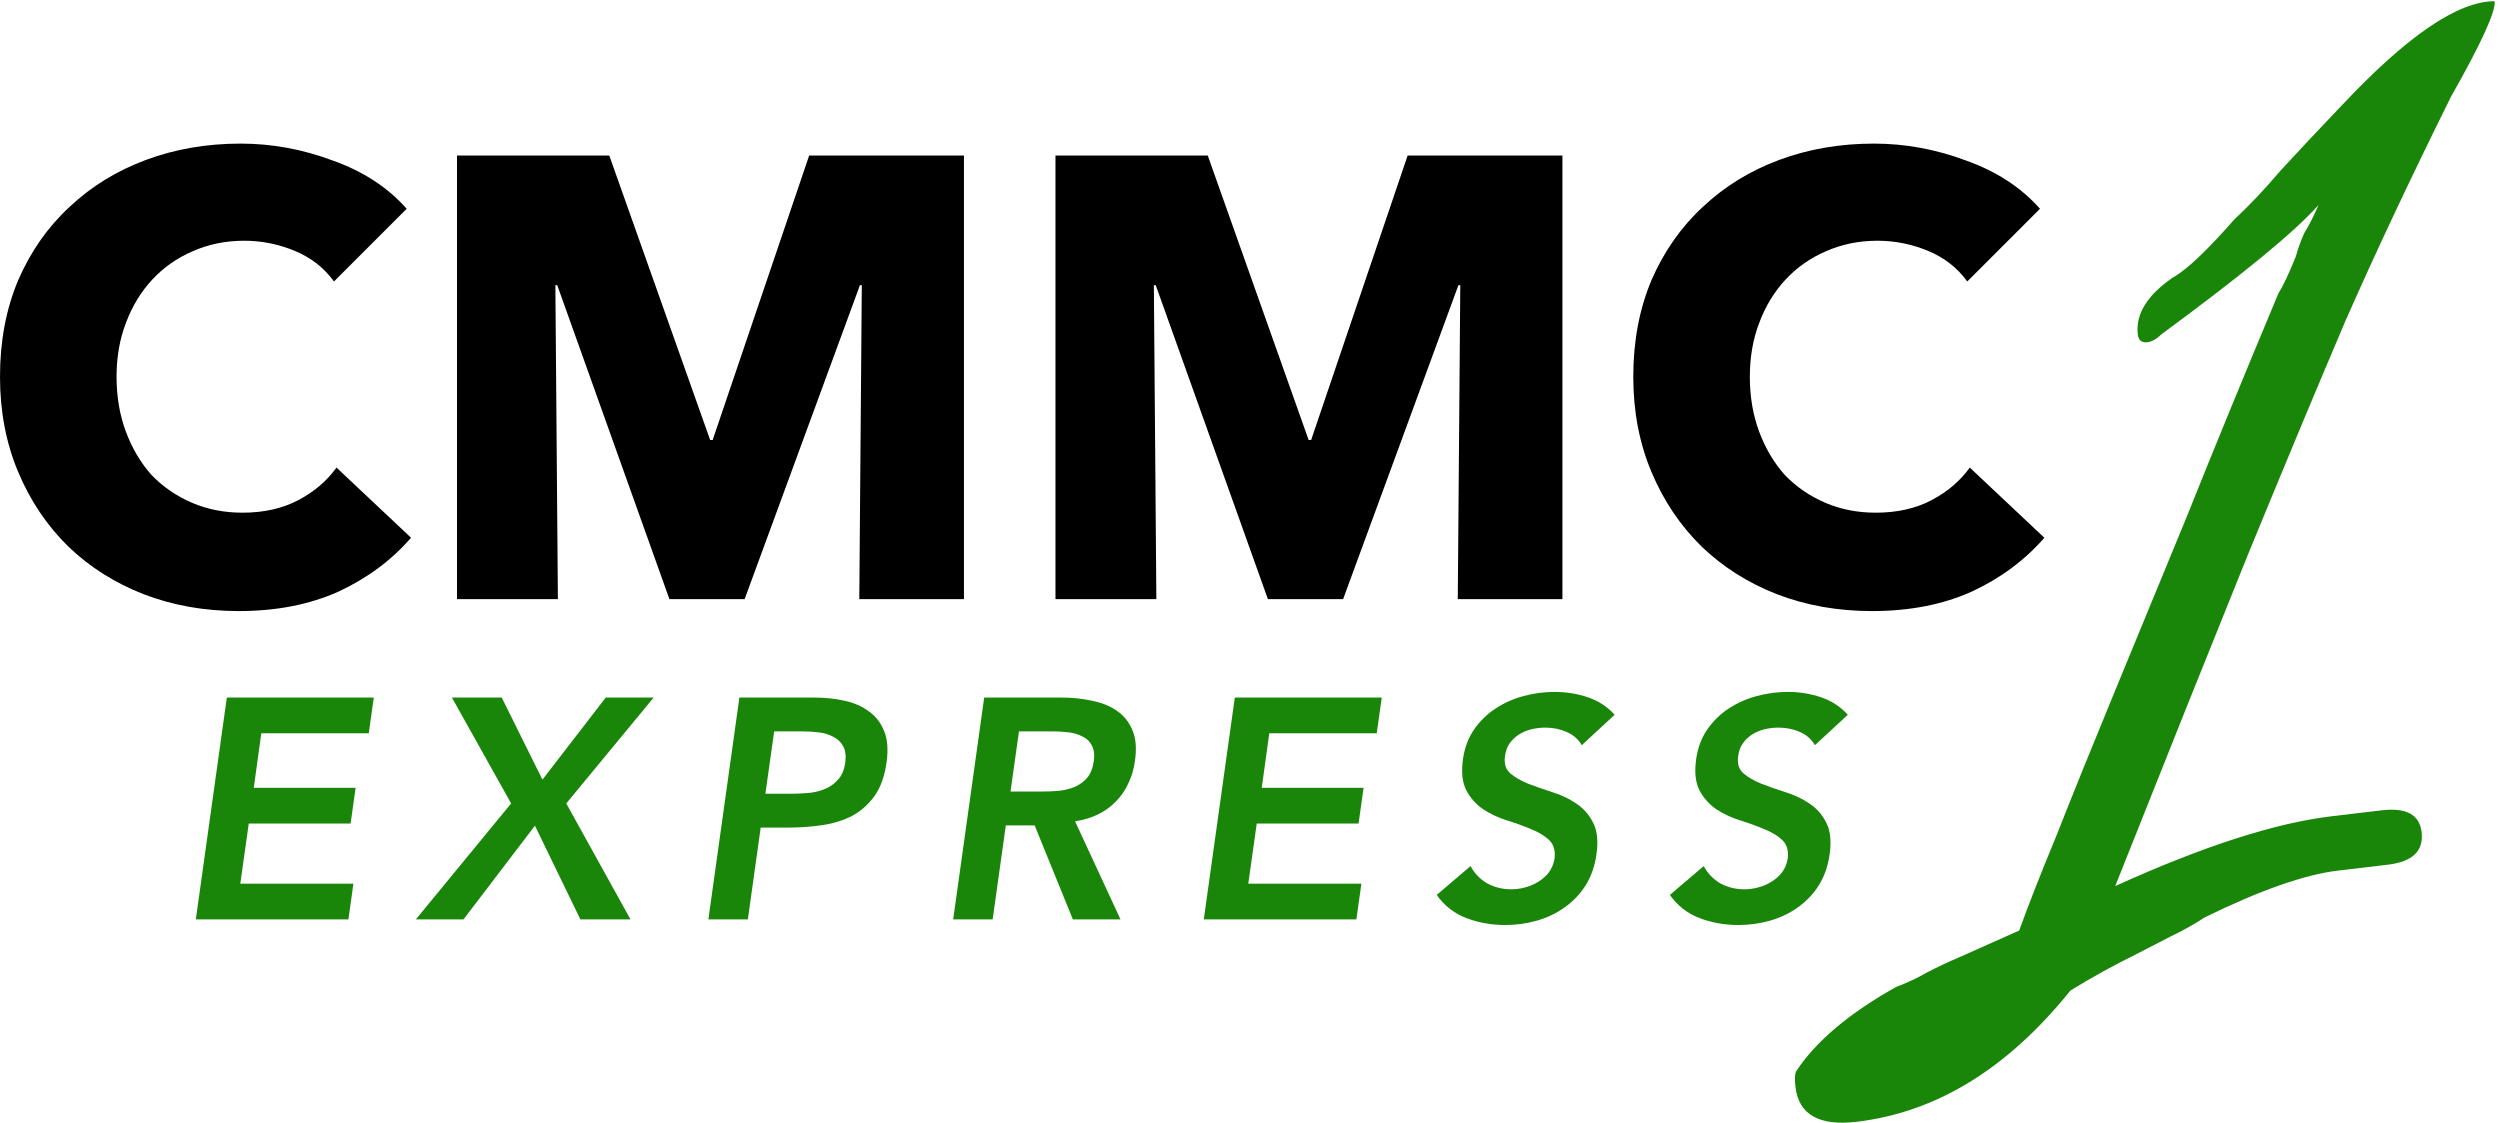
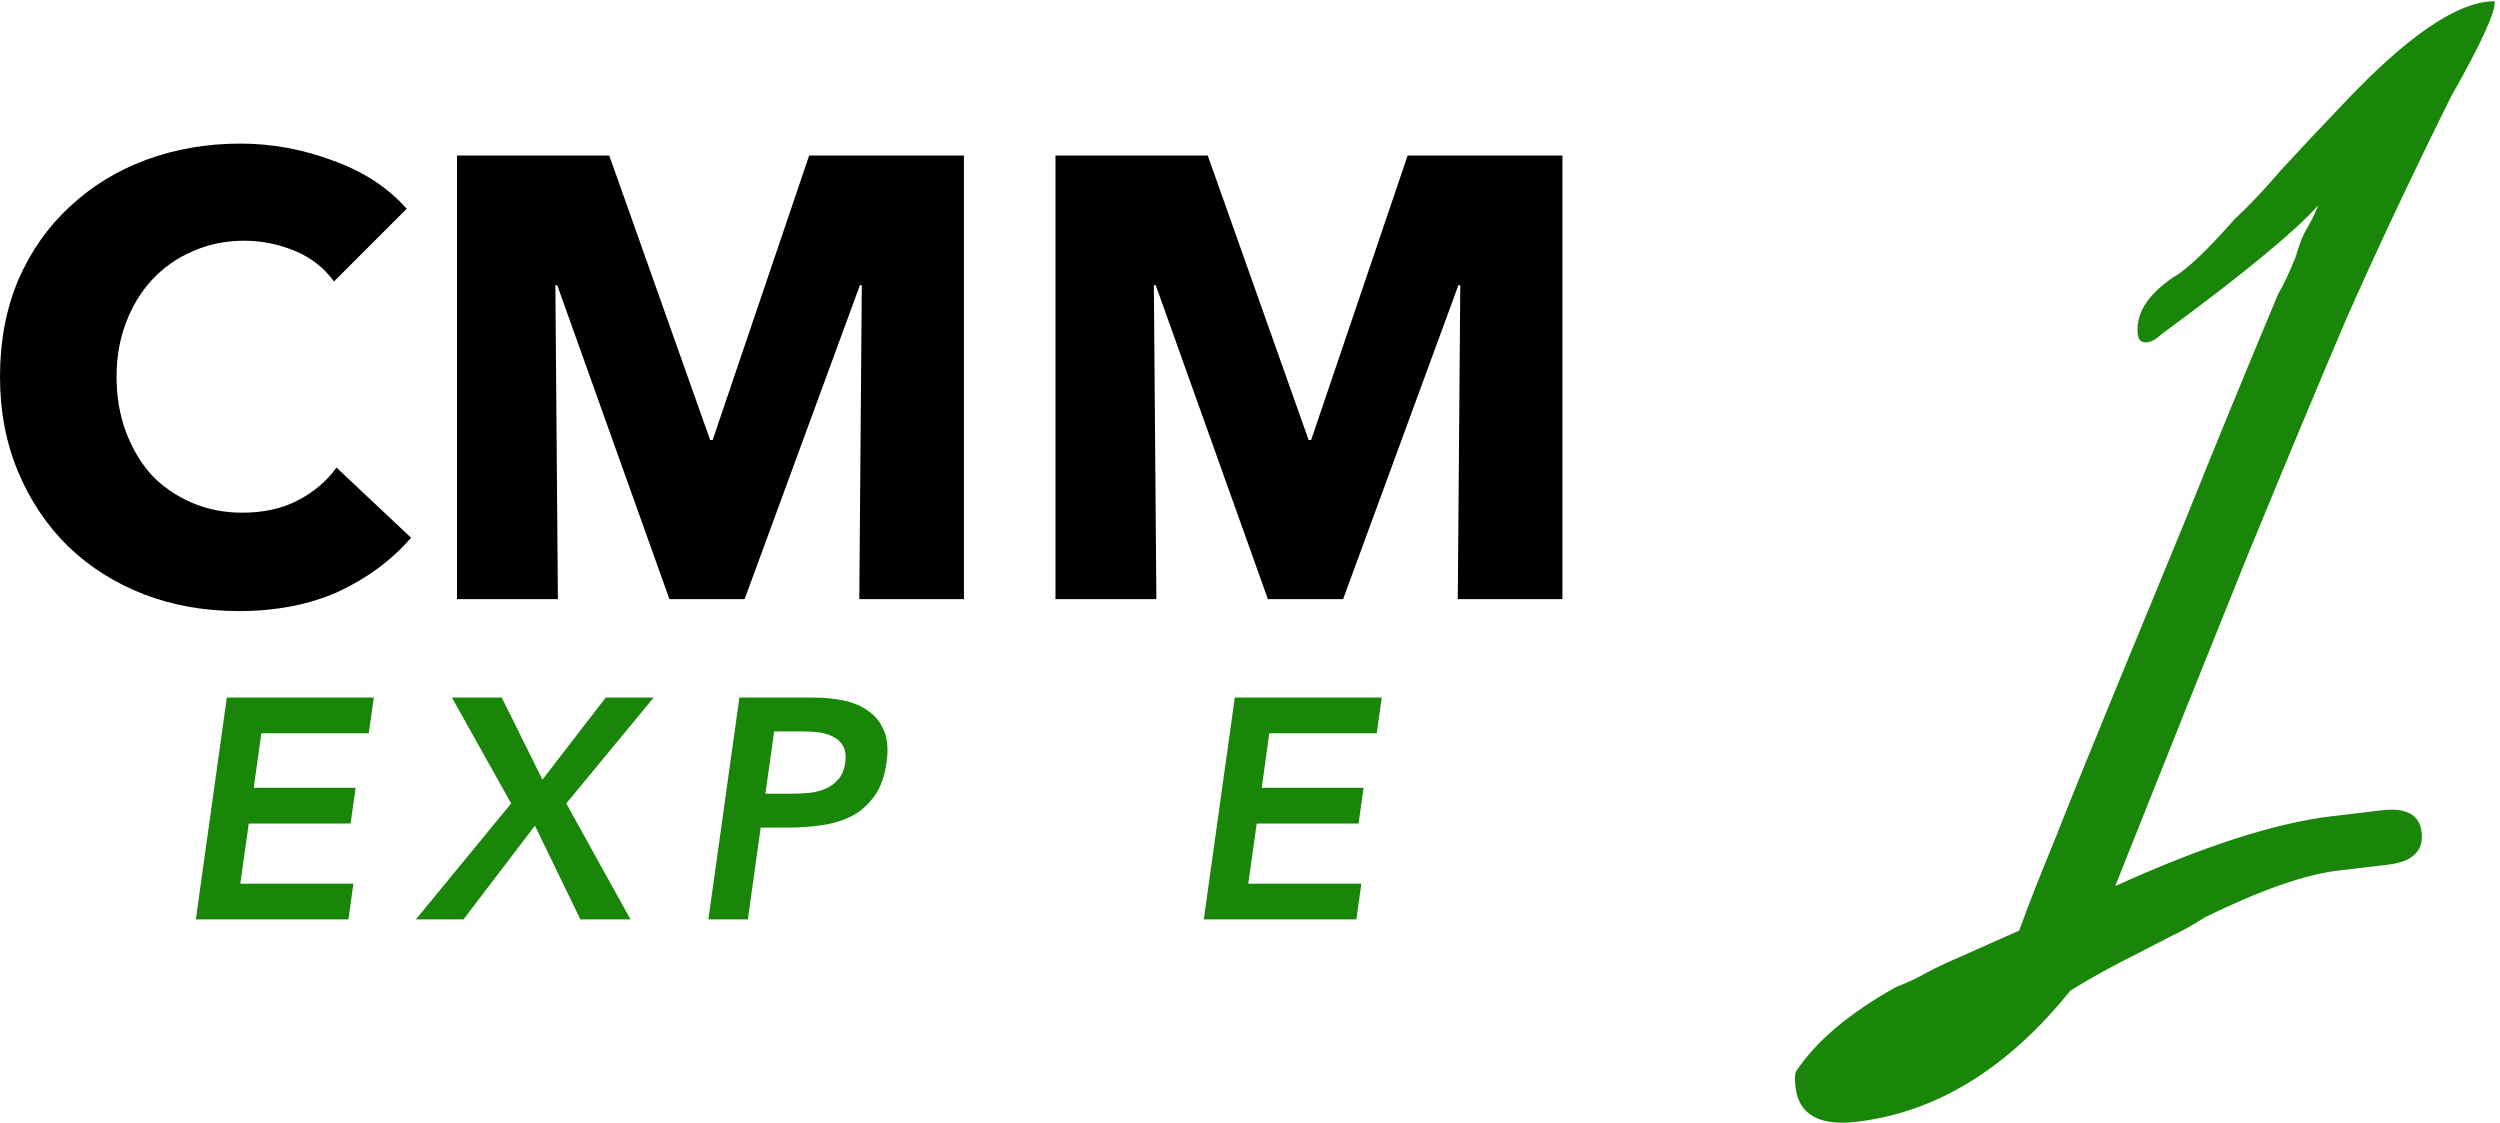
<svg xmlns="http://www.w3.org/2000/svg" width="383" height="172" viewBox="0 0 383 172" fill="none">
  <path d="M284.475 171.852C278.707 172.537 275.572 170.771 275.071 166.554C274.939 165.444 274.958 164.654 275.127 164.184C278.175 159.544 283.286 155.222 290.459 151.218C292.181 150.563 293.779 149.811 295.253 148.96C296.948 148.083 298.546 147.331 300.046 146.702L309.34 142.559C310.693 138.796 312.592 133.956 315.039 128.037C317.458 121.897 320.327 114.803 323.645 106.754C326.963 98.707 330.717 89.594 334.907 79.416C339.07 69.016 343.78 57.539 349.037 44.983C349.793 43.768 350.691 41.86 351.732 39.261C352.044 38.098 352.466 36.922 353 35.733C353.755 34.518 354.484 33.081 355.187 31.421C351.616 35.447 343.624 42.025 331.21 51.154C330.402 51.925 329.665 52.351 329 52.43C328.112 52.535 327.616 52.144 327.51 51.256C327.141 48.149 328.932 45.234 332.883 42.514C333.939 41.938 335.276 40.879 336.892 39.336C338.509 37.793 340.308 35.891 342.288 33.63C344.518 31.564 346.916 29.028 349.483 26.021C352.273 22.988 355.368 19.694 358.77 16.138C368.754 5.497 376.559 0.18 382.184 0.187C382.369 1.74 380.136 6.62 375.487 14.827C369.317 27.266 363.928 38.711 359.321 49.164C355.274 58.649 350.284 70.61 344.35 85.047C338.612 99.235 331.847 116.135 324.054 135.745C337.502 129.644 348.552 126.08 357.204 125.051L364.858 124.142C368.629 123.693 370.673 124.801 370.99 127.465C371.333 130.351 369.618 132.017 365.847 132.466L358.194 133.375C353.091 133.982 346.288 136.366 337.783 140.529C336.114 141.627 334.321 142.628 332.404 143.532C330.708 144.408 329.012 145.285 327.317 146.162C323.704 147.942 320.326 149.807 317.183 151.756C307.579 163.703 296.676 170.401 284.475 171.852Z" fill="#1A8609" />
  <path d="M62.976 82.384C59.968 85.84 56.256 88.592 51.84 90.64C47.424 92.624 42.336 93.616 36.576 93.616C31.328 93.616 26.464 92.752 21.984 91.024C17.568 89.296 13.728 86.864 10.464 83.728C7.2 80.528 4.64 76.72 2.784 72.304C0.928 67.888 0 63.024 0 57.712C0 52.272 0.928 47.344 2.784 42.928C4.704 38.512 7.328 34.768 10.656 31.696C13.984 28.56 17.888 26.16 22.368 24.496C26.848 22.832 31.68 22 36.864 22C41.664 22 46.368 22.864 50.976 24.592C55.648 26.256 59.424 28.72 62.304 31.984L51.168 43.12C49.632 41.008 47.616 39.44 45.12 38.416C42.624 37.392 40.064 36.88 37.44 36.88C34.56 36.88 31.904 37.424 29.472 38.512C27.104 39.536 25.056 40.976 23.328 42.832C21.6 44.688 20.256 46.896 19.296 49.456C18.336 51.952 17.856 54.704 17.856 57.712C17.856 60.784 18.336 63.6 19.296 66.16C20.256 68.72 21.568 70.928 23.232 72.784C24.96 74.576 27.008 75.984 29.376 77.008C31.744 78.032 34.336 78.544 37.152 78.544C40.416 78.544 43.264 77.904 45.696 76.624C48.128 75.344 50.08 73.68 51.552 71.632L62.976 82.384Z" fill="black" />
  <path d="M131.644 91.792L132.028 43.696H131.74L114.076 91.792H102.556L85.372 43.696H85.084L85.468 91.792H70.012V23.824H93.34L108.796 67.408H109.18L123.964 23.824H147.676V91.792H131.644Z" fill="black" />
  <path d="M223.331 91.792L223.715 43.696H223.427L205.763 91.792H194.243L177.059 43.696H176.771L177.155 91.792H161.699V23.824H185.027L200.483 67.408H200.867L215.651 23.824H239.363V91.792H223.331Z" fill="black" />
-   <path d="M313.195 82.384C310.187 85.84 306.475 88.592 302.059 90.64C297.643 92.624 292.555 93.616 286.795 93.616C281.547 93.616 276.683 92.752 272.203 91.024C267.787 89.296 263.947 86.864 260.683 83.728C257.419 80.528 254.859 76.72 253.003 72.304C251.147 67.888 250.219 63.024 250.219 57.712C250.219 52.272 251.147 47.344 253.003 42.928C254.923 38.512 257.547 34.768 260.875 31.696C264.203 28.56 268.107 26.16 272.587 24.496C277.067 22.832 281.899 22 287.083 22C291.883 22 296.587 22.864 301.195 24.592C305.867 26.256 309.643 28.72 312.523 31.984L301.387 43.12C299.851 41.008 297.835 39.44 295.339 38.416C292.843 37.392 290.283 36.88 287.659 36.88C284.779 36.88 282.123 37.424 279.691 38.512C277.323 39.536 275.275 40.976 273.547 42.832C271.819 44.688 270.475 46.896 269.515 49.456C268.555 51.952 268.075 54.704 268.075 57.712C268.075 60.784 268.555 63.6 269.515 66.16C270.475 68.72 271.787 70.928 273.451 72.784C275.179 74.576 277.227 75.984 279.595 77.008C281.963 78.032 284.555 78.544 287.371 78.544C290.635 78.544 293.483 77.904 295.915 76.624C298.347 75.344 300.299 73.68 301.771 71.632L313.195 82.384Z" fill="black" />
  <path d="M34.752 106.864H57.264L56.496 112.336H40.032L38.88 120.688H54.48L53.712 126.16H38.112L36.816 135.376H54.144L53.376 140.848H30L34.752 106.864Z" fill="#1A8609" />
  <path d="M78.304 123.088L69.232 106.864H76.864L83.104 119.44L92.8 106.864H100.144L86.752 123.088L96.592 140.848H88.912L81.952 126.496L71.008 140.848H63.712L78.304 123.088Z" fill="#1A8609" />
  <path d="M113.275 106.864H124.699C126.331 106.864 127.883 107.024 129.355 107.344C130.827 107.664 132.075 108.208 133.099 108.976C134.155 109.712 134.939 110.72 135.451 112C135.963 113.248 136.091 114.816 135.835 116.704C135.547 118.848 134.939 120.576 134.011 121.888C133.083 123.2 131.947 124.224 130.603 124.96C129.259 125.664 127.739 126.144 126.043 126.4C124.379 126.656 122.651 126.784 120.859 126.784H116.539L114.571 140.848H108.523L113.275 106.864ZM120.907 121.6C121.771 121.6 122.667 121.568 123.595 121.504C124.555 121.44 125.435 121.248 126.235 120.928C127.067 120.608 127.771 120.128 128.347 119.488C128.955 118.848 129.339 117.952 129.499 116.8C129.627 115.744 129.515 114.912 129.163 114.304C128.811 113.664 128.299 113.184 127.627 112.864C126.987 112.512 126.235 112.288 125.371 112.192C124.539 112.096 123.723 112.048 122.923 112.048H118.603L117.259 121.6H120.907Z" fill="#1A8609" />
-   <path d="M150.779 106.864H162.587C164.219 106.864 165.771 107.024 167.243 107.344C168.747 107.632 170.027 108.144 171.083 108.88C172.171 109.616 172.971 110.608 173.483 111.856C174.027 113.104 174.155 114.688 173.867 116.608C173.707 117.824 173.371 118.96 172.859 120.016C172.379 121.072 171.739 122 170.939 122.8C170.171 123.6 169.259 124.256 168.203 124.768C167.147 125.28 165.979 125.632 164.699 125.824L171.659 140.848H164.363L158.507 126.448H154.091L152.075 140.848H146.027L150.779 106.864ZM159.515 121.264C160.379 121.264 161.243 121.232 162.107 121.168C163.003 121.072 163.819 120.88 164.555 120.592C165.323 120.272 165.979 119.808 166.523 119.2C167.067 118.56 167.419 117.68 167.579 116.56C167.707 115.568 167.595 114.768 167.243 114.16C166.923 113.552 166.443 113.104 165.803 112.816C165.195 112.496 164.491 112.288 163.691 112.192C162.891 112.096 162.107 112.048 161.339 112.048H156.107L154.811 121.264H159.515Z" fill="#1A8609" />
  <path d="M189.173 106.864H211.685L210.917 112.336H194.453L193.301 120.688H208.901L208.133 126.16H192.533L191.237 135.376H208.565L207.797 140.848H184.421L189.173 106.864Z" fill="#1A8609" />
-   <path d="M242.325 114.16C241.781 113.232 241.013 112.56 240.021 112.144C239.029 111.696 237.941 111.472 236.757 111.472C236.053 111.472 235.349 111.552 234.645 111.712C233.973 111.872 233.349 112.128 232.773 112.48C232.197 112.832 231.701 113.296 231.285 113.872C230.901 114.416 230.661 115.072 230.565 115.84C230.405 116.992 230.677 117.872 231.381 118.48C232.085 119.088 232.997 119.616 234.117 120.064C235.269 120.512 236.501 120.944 237.813 121.36C239.157 121.776 240.373 122.352 241.461 123.088C242.581 123.824 243.445 124.8 244.053 126.016C244.693 127.232 244.869 128.848 244.581 130.864C244.325 132.688 243.765 134.288 242.901 135.664C242.037 137.008 240.965 138.128 239.685 139.024C238.437 139.92 237.029 140.592 235.461 141.04C233.893 141.488 232.277 141.712 230.613 141.712C228.501 141.712 226.517 141.36 224.661 140.656C222.805 139.952 221.285 138.768 220.101 137.104L225.285 132.688C225.893 133.808 226.741 134.688 227.829 135.328C228.949 135.936 230.181 136.24 231.525 136.24C232.229 136.24 232.933 136.144 233.637 135.952C234.373 135.76 235.045 135.472 235.653 135.088C236.293 134.704 236.837 134.224 237.285 133.648C237.733 133.04 238.021 132.352 238.149 131.584C238.309 130.336 238.037 129.376 237.333 128.704C236.629 128.032 235.701 127.472 234.549 127.024C233.429 126.544 232.197 126.096 230.853 125.68C229.541 125.264 228.341 124.704 227.253 124C226.165 123.264 225.301 122.304 224.661 121.12C224.021 119.904 223.845 118.288 224.133 116.272C224.389 114.512 224.965 112.992 225.861 111.712C226.757 110.432 227.845 109.376 229.125 108.544C230.437 107.68 231.877 107.04 233.445 106.624C235.013 106.208 236.581 106 238.149 106C239.941 106 241.637 106.272 243.237 106.816C244.869 107.36 246.245 108.256 247.365 109.504L242.325 114.16Z" fill="#1A8609" />
-   <path d="M278.047 114.16C277.503 113.232 276.735 112.56 275.743 112.144C274.751 111.696 273.663 111.472 272.479 111.472C271.775 111.472 271.071 111.552 270.367 111.712C269.695 111.872 269.071 112.128 268.495 112.48C267.919 112.832 267.423 113.296 267.007 113.872C266.623 114.416 266.383 115.072 266.287 115.84C266.127 116.992 266.399 117.872 267.103 118.48C267.807 119.088 268.719 119.616 269.839 120.064C270.991 120.512 272.223 120.944 273.535 121.36C274.879 121.776 276.095 122.352 277.183 123.088C278.303 123.824 279.167 124.8 279.775 126.016C280.415 127.232 280.591 128.848 280.303 130.864C280.047 132.688 279.487 134.288 278.623 135.664C277.759 137.008 276.687 138.128 275.407 139.024C274.159 139.92 272.751 140.592 271.183 141.04C269.615 141.488 267.999 141.712 266.335 141.712C264.223 141.712 262.239 141.36 260.383 140.656C258.527 139.952 257.007 138.768 255.823 137.104L261.007 132.688C261.615 133.808 262.463 134.688 263.551 135.328C264.671 135.936 265.903 136.24 267.247 136.24C267.951 136.24 268.655 136.144 269.359 135.952C270.095 135.76 270.767 135.472 271.375 135.088C272.015 134.704 272.559 134.224 273.007 133.648C273.455 133.04 273.743 132.352 273.871 131.584C274.031 130.336 273.759 129.376 273.055 128.704C272.351 128.032 271.423 127.472 270.271 127.024C269.151 126.544 267.919 126.096 266.575 125.68C265.263 125.264 264.063 124.704 262.975 124C261.887 123.264 261.023 122.304 260.383 121.12C259.743 119.904 259.567 118.288 259.855 116.272C260.111 114.512 260.687 112.992 261.583 111.712C262.479 110.432 263.567 109.376 264.847 108.544C266.159 107.68 267.599 107.04 269.167 106.624C270.735 106.208 272.303 106 273.871 106C275.663 106 277.359 106.272 278.959 106.816C280.591 107.36 281.967 108.256 283.087 109.504L278.047 114.16Z" fill="#1A8609" />
</svg>